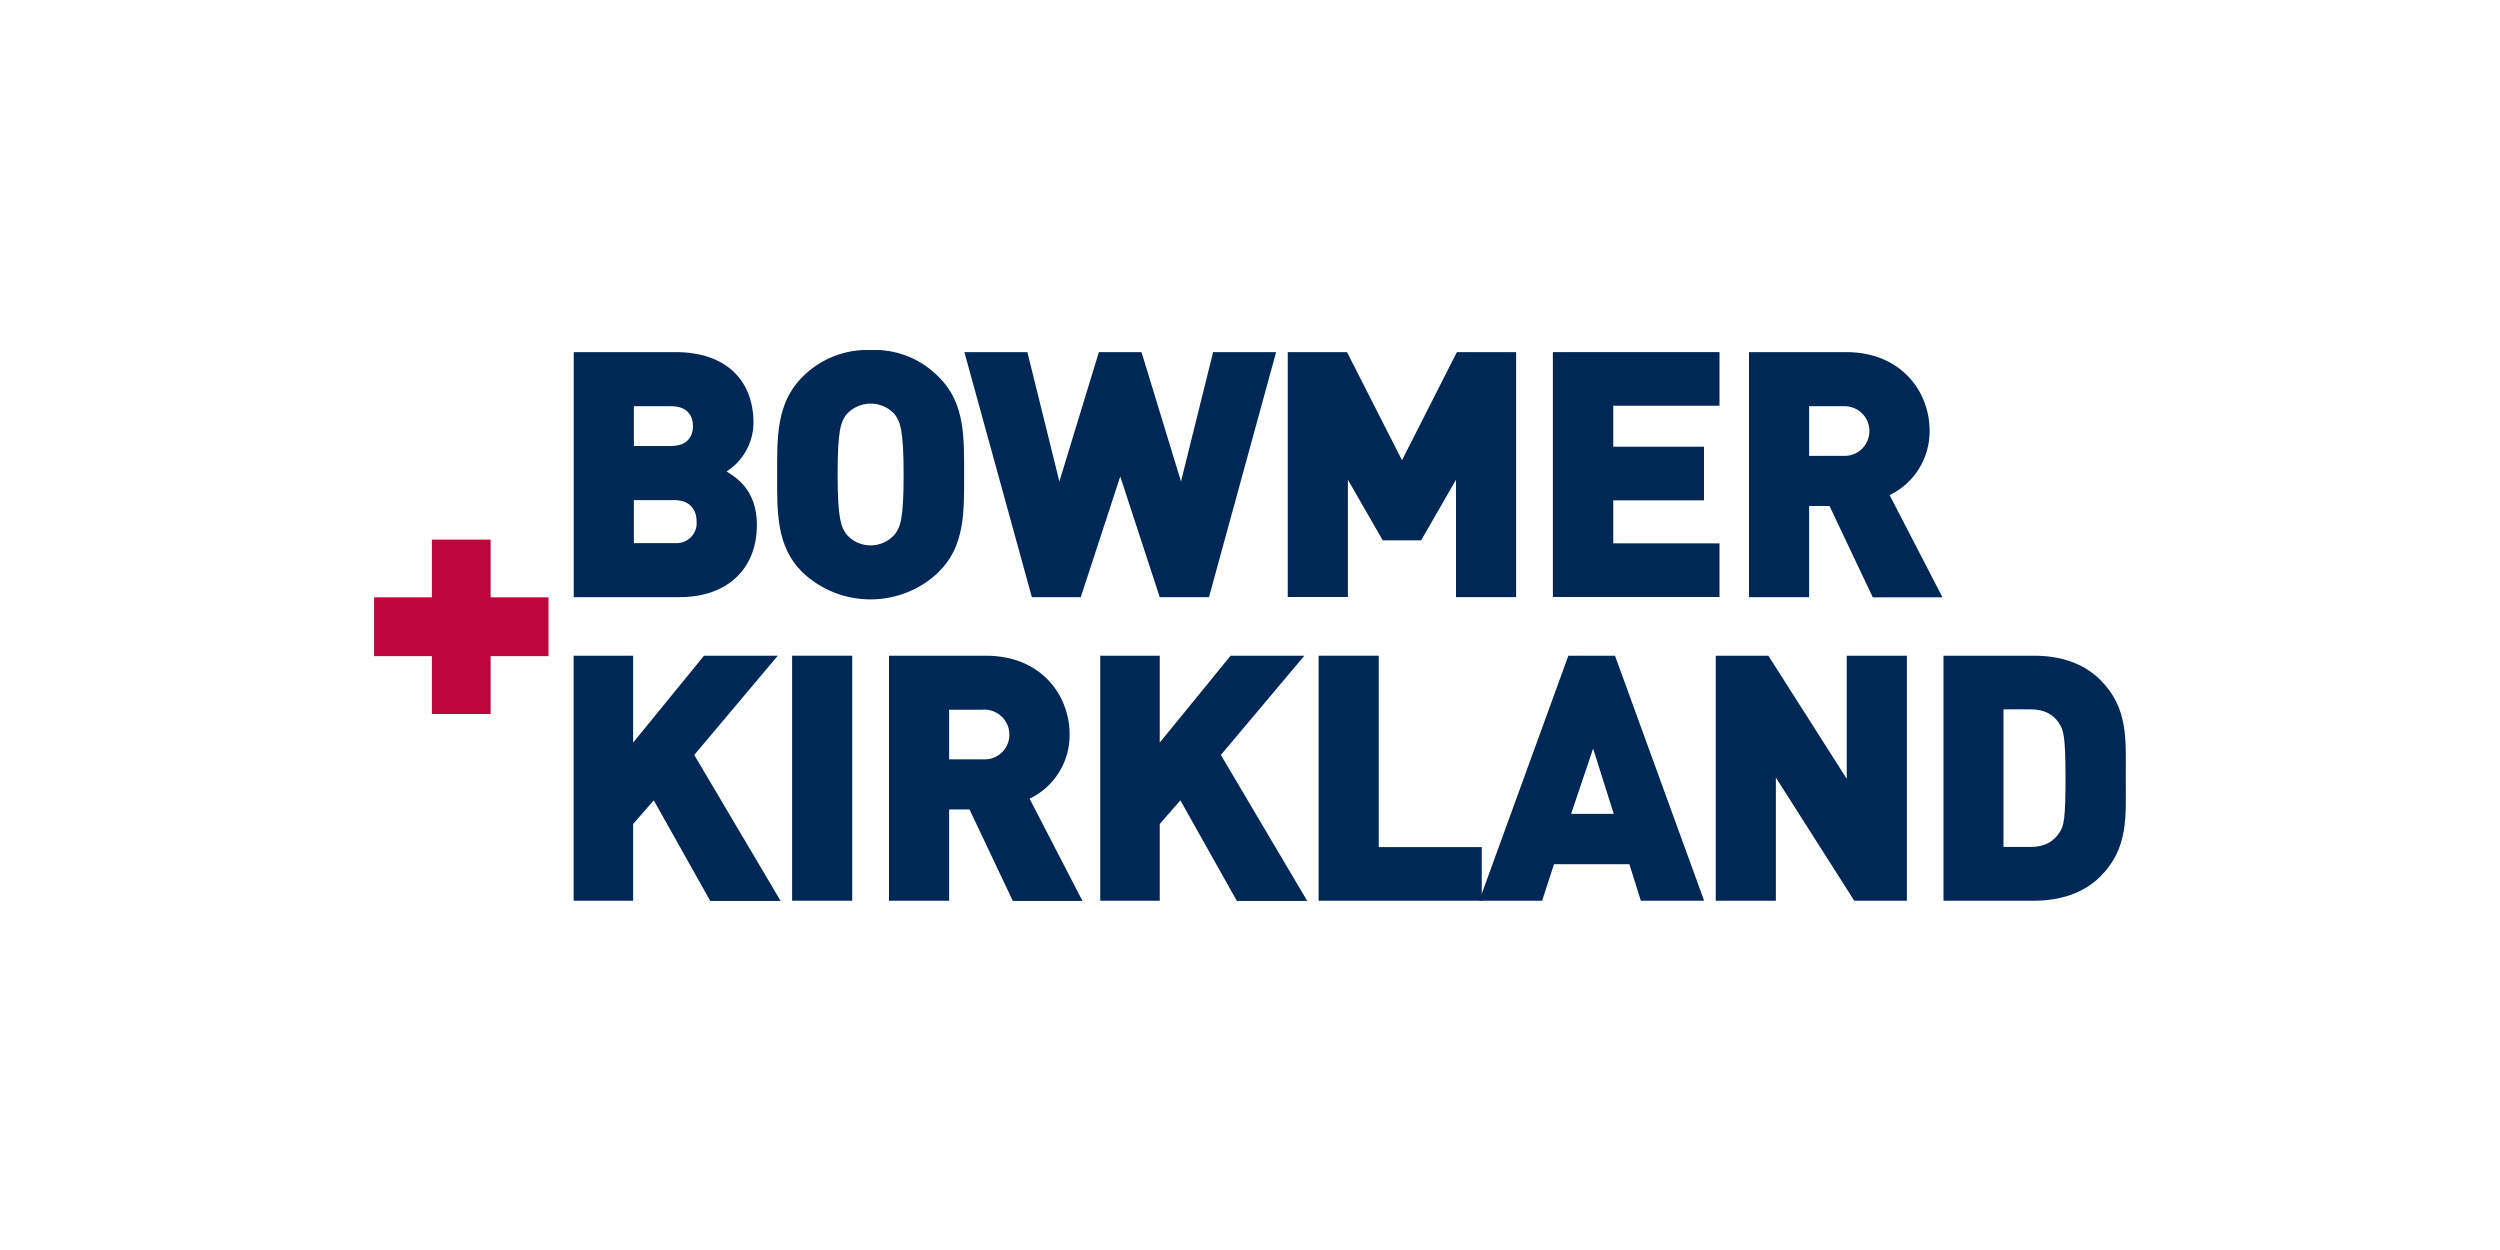
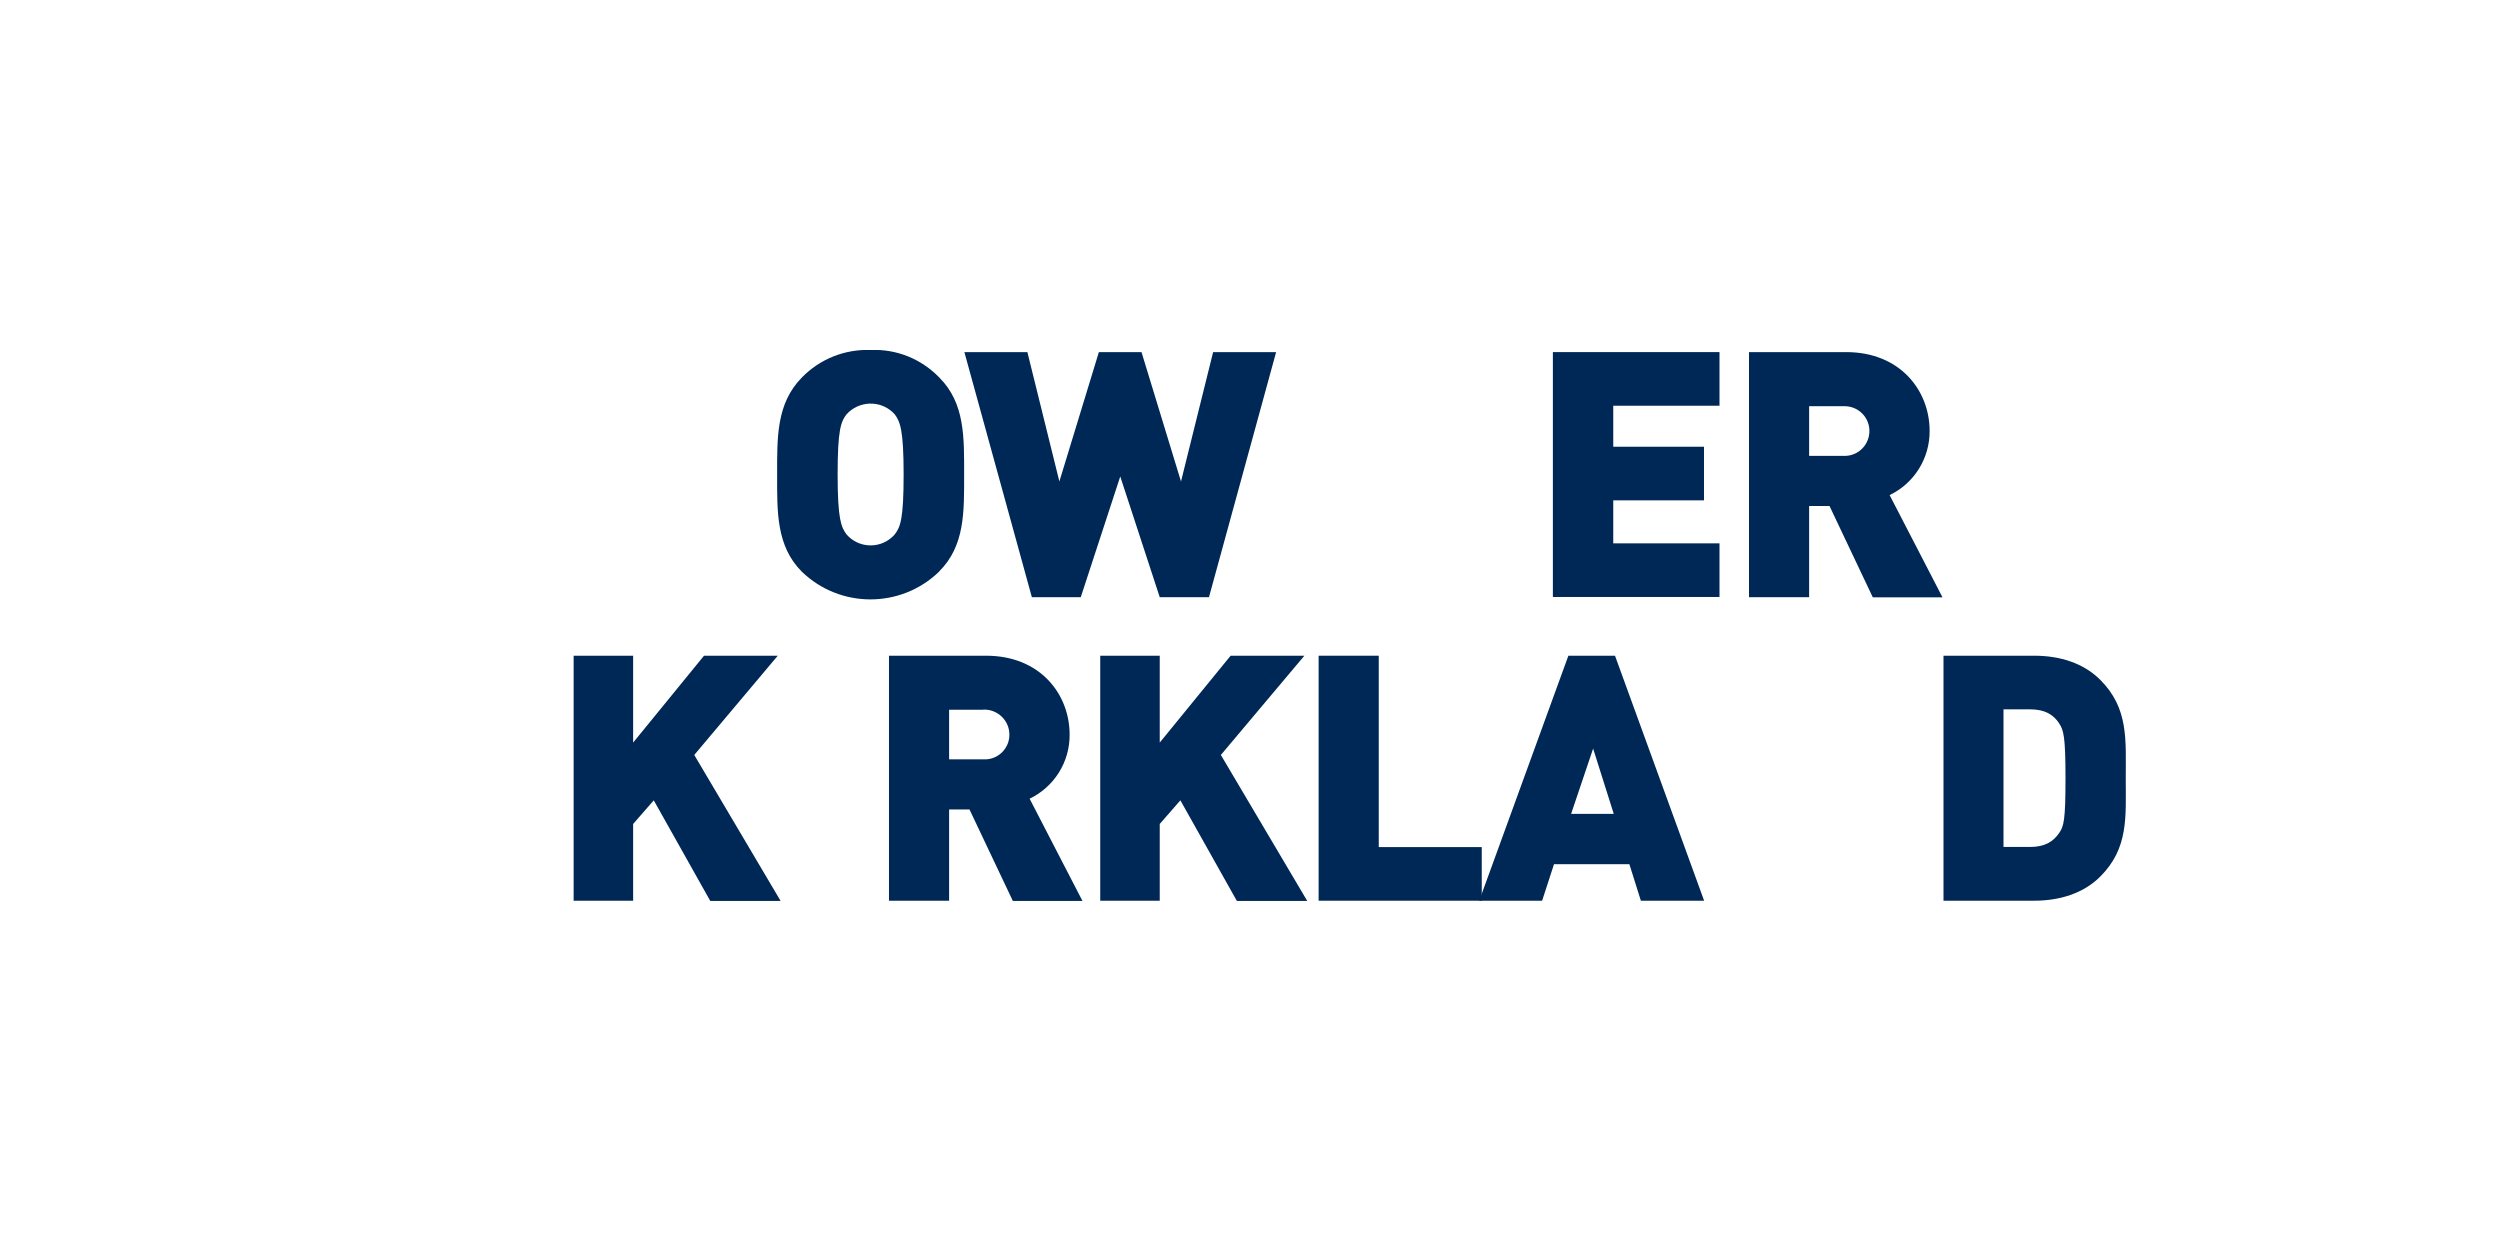
<svg xmlns="http://www.w3.org/2000/svg" width="200" height="100" viewBox="0 0 200 100" fill="none">
  <g clip-path="url(#clip0_2435_5071)">
-     <path d="M54.42 47.778H45.9V28.168H54.03C58.11 28.168 60.28 30.448 60.28 33.838C60.26 35.408 59.45 36.868 58.13 37.718C58.93 38.208 60.55 39.238 60.55 41.988C60.55 45.728 57.93 47.768 54.43 47.768L54.42 47.778ZM53.7 32.498H50.71V35.678H53.7C55.03 35.678 55.44 34.858 55.44 34.088C55.44 33.318 55.03 32.498 53.7 32.498ZM53.95 40.008H50.71V43.448H53.97C54.86 43.528 55.65 42.878 55.73 41.988C55.73 41.898 55.73 41.808 55.73 41.708C55.73 40.888 55.28 40.008 53.95 40.008Z" fill="#002856" />
    <path d="M75.12 45.739C72.06 48.689 67.21 48.689 64.15 45.739C62.09 43.679 62.17 40.929 62.17 37.969C62.17 35.009 62.1 32.279 64.15 30.199C65.59 28.719 67.59 27.919 69.66 27.999C71.72 27.909 73.72 28.719 75.15 30.209C77.21 32.269 77.13 35.019 77.13 37.979C77.13 40.939 77.2 43.669 75.12 45.729V45.739ZM71.58 33.149C70.63 32.079 68.99 31.999 67.92 32.949C67.85 33.009 67.78 33.079 67.72 33.149C67.27 33.729 67.01 34.389 67.01 37.959C67.01 41.529 67.29 42.169 67.72 42.749C68.64 43.819 70.26 43.929 71.32 43.009C71.41 42.929 71.5 42.849 71.58 42.749C72.03 42.169 72.29 41.529 72.29 37.959C72.29 34.389 72.01 33.729 71.58 33.149Z" fill="#002856" />
    <path d="M96.71 47.778H92.78L89.62 38.118L86.46 47.778H82.55L77.15 28.168H82.19L84.75 38.518L87.91 28.168H91.32L94.48 38.518L97.05 28.168H102.09L96.72 47.768L96.71 47.778Z" fill="#002856" />
-     <path d="M116.48 47.778V38.378L113.69 43.228H110.62L107.83 38.378V47.758H103.02V28.168H107.76L112.16 36.818L116.55 28.168H121.29V47.768H116.48V47.778Z" fill="#002856" />
    <path d="M124.23 47.778V28.168H137.56V32.458H129.06V35.738H136.32V40.028H129.06V43.468H137.56V47.758H124.23V47.778Z" fill="#002856" />
    <path d="M149.82 47.778L146.36 40.478H144.73V47.778H139.92V28.168H147.69C152.03 28.168 154.37 31.258 154.37 34.478C154.38 36.668 153.14 38.658 151.17 39.608L155.4 47.788H149.82V47.768V47.778ZM147.46 32.498H144.73V36.468H147.46C148.56 36.528 149.49 35.688 149.55 34.588C149.61 33.488 148.77 32.558 147.67 32.498C147.6 32.498 147.53 32.498 147.46 32.498Z" fill="#002856" />
    <path d="M56.811 72.057L52.301 64.027L50.651 65.917V72.057H45.891V52.457H50.651V59.407L56.321 52.457H62.221L55.541 60.397L62.451 72.077H56.821V72.057H56.811Z" fill="#002856" />
-     <path d="M63.369 72.057V52.457H68.179V72.057H63.369Z" fill="#002856" />
    <path d="M81.019 72.057L77.559 64.757H75.929V72.057H71.119V52.457H78.889C83.229 52.457 85.569 55.547 85.569 58.767C85.589 60.957 84.339 62.947 82.369 63.897L86.599 72.077H81.019V72.057ZM78.659 56.777H75.929V60.747H78.659C79.749 60.817 80.689 59.977 80.749 58.887C80.749 58.847 80.749 58.797 80.749 58.757C80.749 57.657 79.839 56.767 78.739 56.767C78.709 56.767 78.679 56.767 78.659 56.767V56.777Z" fill="#002856" />
    <path d="M98.939 72.057L94.43 64.027L92.779 65.917V72.057H88.019V52.457H92.779V59.407L98.45 52.457H104.35L97.669 60.397L104.58 72.077H98.95V72.057H98.939Z" fill="#002856" />
    <path d="M105.49 72.057V52.457H110.3V67.767H118.54V72.057H105.49Z" fill="#002856" />
    <path d="M131.27 72.057L130.35 69.137H124.32L123.37 72.057H118.34L125.47 52.457H129.2L136.33 72.057H131.28H131.27ZM127.45 59.887L125.69 65.107H129.1L127.45 59.887Z" fill="#002856" />
-     <path d="M148.34 72.057L142.07 62.207V72.057H137.26V52.457H141.47L147.74 62.307V52.457H152.55V72.057H148.34Z" fill="#002856" />
    <path d="M168.02 70.127C166.67 71.477 164.76 72.057 162.74 72.057H155.48V52.457H162.74C164.78 52.457 166.67 53.037 168.02 54.387C170.3 56.667 170.06 59.177 170.06 62.267C170.06 65.357 170.3 67.847 168.02 70.127ZM164.72 57.847C164.27 57.187 163.62 56.747 162.4 56.747H160.28V67.757H162.4C163.62 67.757 164.27 67.307 164.72 66.657C165.11 66.117 165.24 65.587 165.24 62.257C165.24 58.927 165.09 58.397 164.72 57.857V57.847Z" fill="#002856" />
-     <path d="M39.25 52.488V57.118H34.55V52.488H29.93V47.788H34.55V43.168H39.25V47.788H43.88V52.488H39.25Z" fill="#BD063A" />
  </g>
  <defs>
    <clipPath id="clip0_2435_5071">
      <rect width="140.14" height="44.08" fill="white" transform="translate(29.93 28)" />
    </clipPath>
  </defs>
</svg>